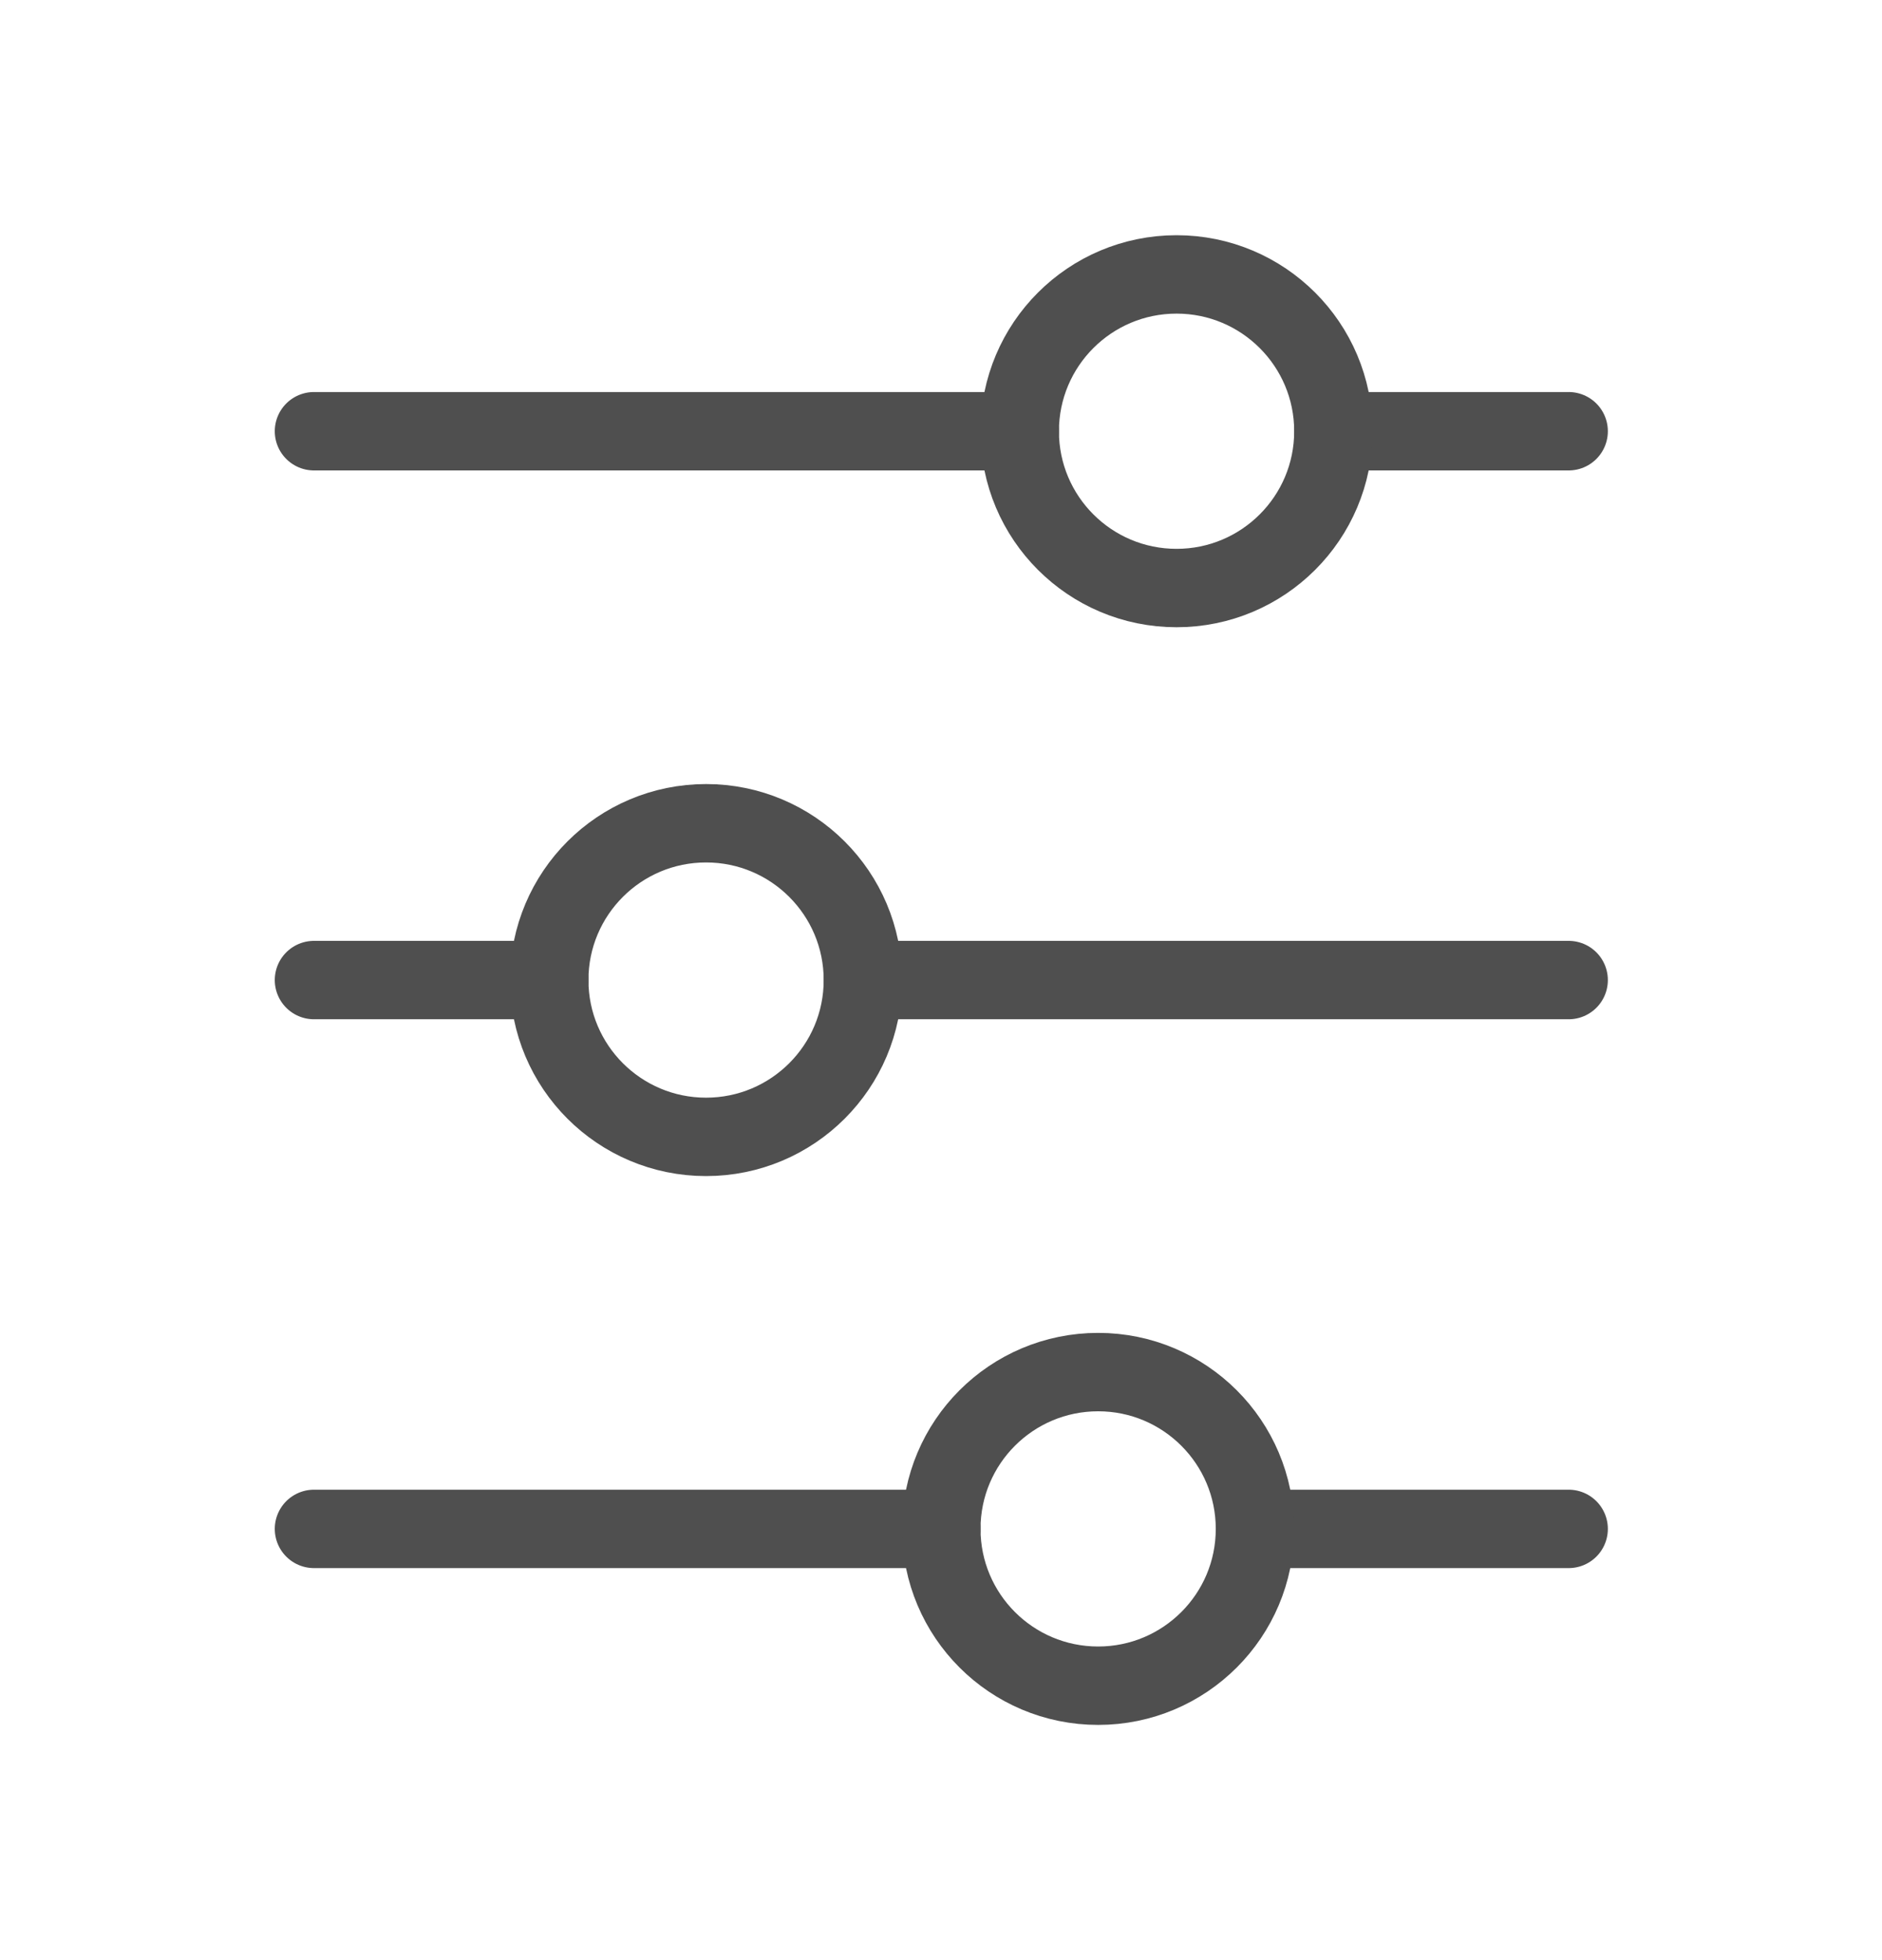
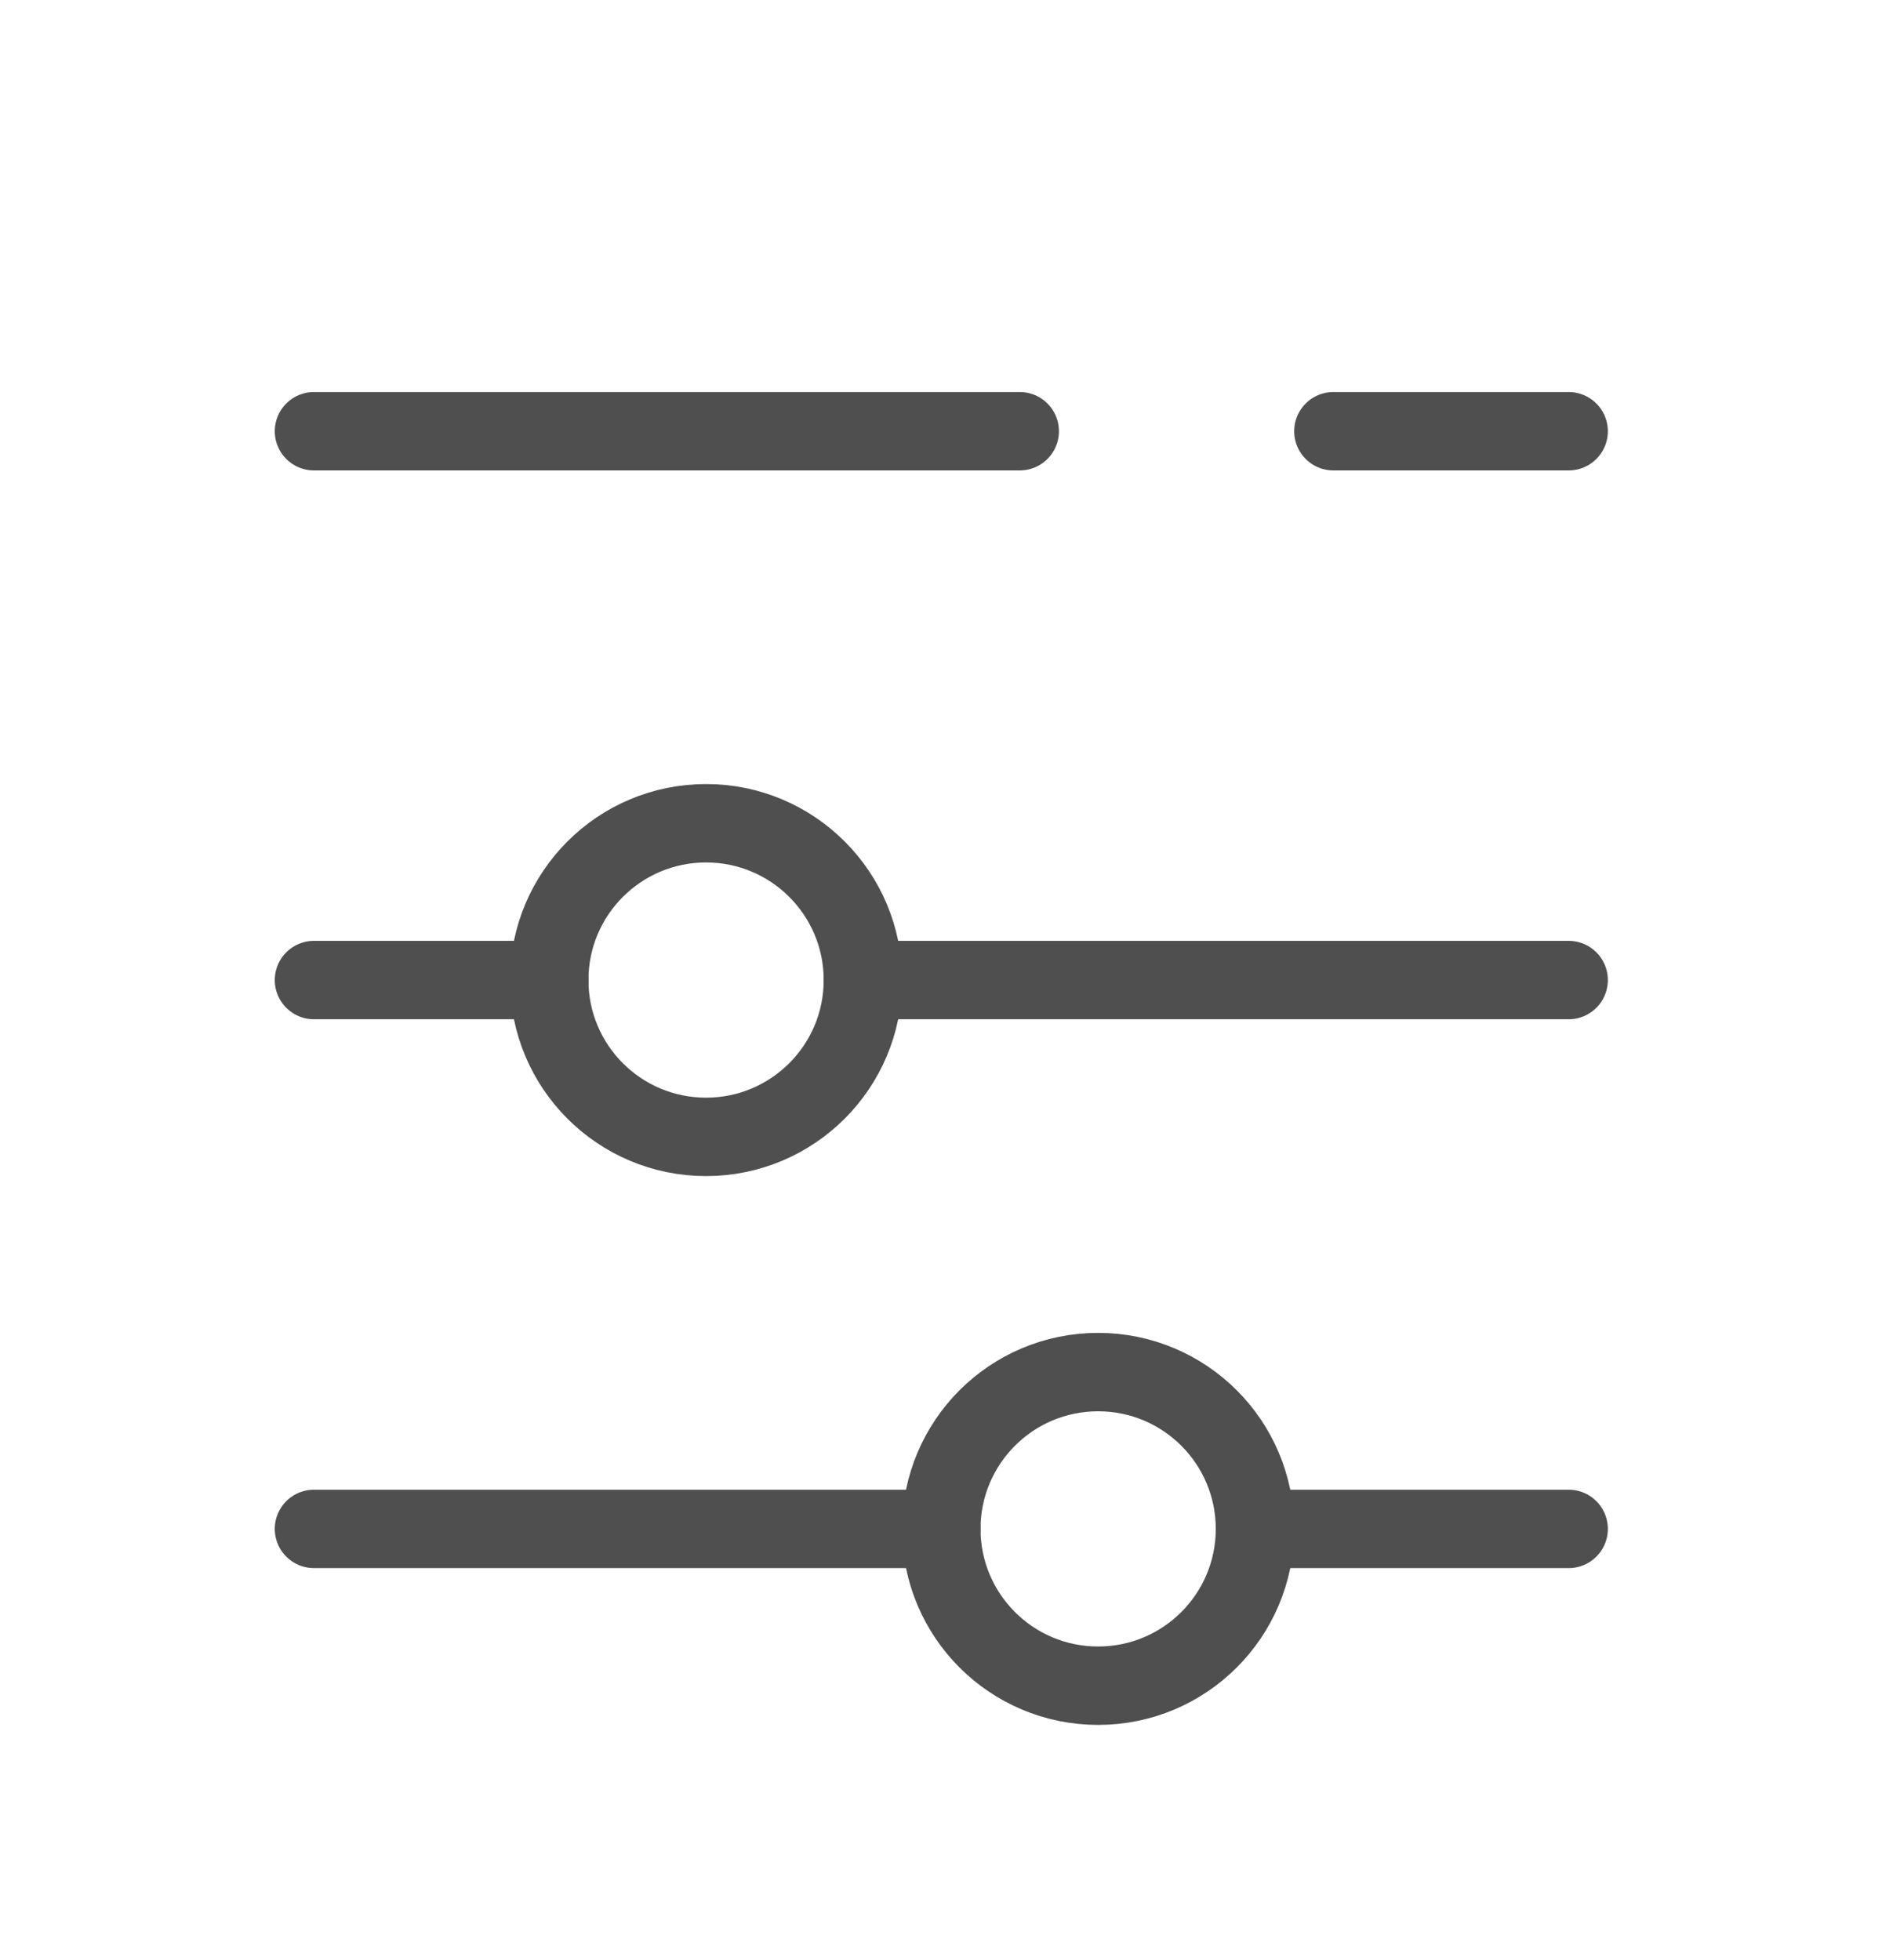
<svg xmlns="http://www.w3.org/2000/svg" width="24" height="25" viewBox="0 0 24 25" fill="none">
  <g id="lets-icons:filter">
    <g id="Group">
      <path id="Vector" d="M12.004 19.5L4.004 19.5M20.004 5.5L17.004 5.5M20.004 19.5L16.004 19.5M13.004 5.5L4.004 5.5M7.004 12.5L4.004 12.5M20.004 12.5L11.004 12.5" stroke="#4F4F4F" stroke-linecap="round" />
      <path id="Vector_2" d="M16.004 19.5C16.004 18.395 15.108 17.5 14.004 17.5C12.899 17.5 12.004 18.395 12.004 19.5C12.004 20.605 12.899 21.5 14.004 21.5C15.108 21.5 16.004 20.605 16.004 19.5Z" stroke="#4F4F4F" stroke-linecap="round" />
      <path id="Vector_3" d="M11.004 12.5C11.004 11.395 10.108 10.5 9.004 10.5C7.899 10.5 7.004 11.395 7.004 12.5C7.004 13.605 7.899 14.5 9.004 14.5C10.108 14.5 11.004 13.605 11.004 12.5Z" stroke="#4F4F4F" stroke-linecap="round" />
-       <path id="Vector_4" d="M17.004 5.5C17.004 4.395 16.108 3.5 15.004 3.5C13.899 3.5 13.004 4.395 13.004 5.5C13.004 6.605 13.899 7.5 15.004 7.5C16.108 7.5 17.004 6.605 17.004 5.5Z" stroke="#4F4F4F" stroke-linecap="round" />
    </g>
  </g>
</svg>